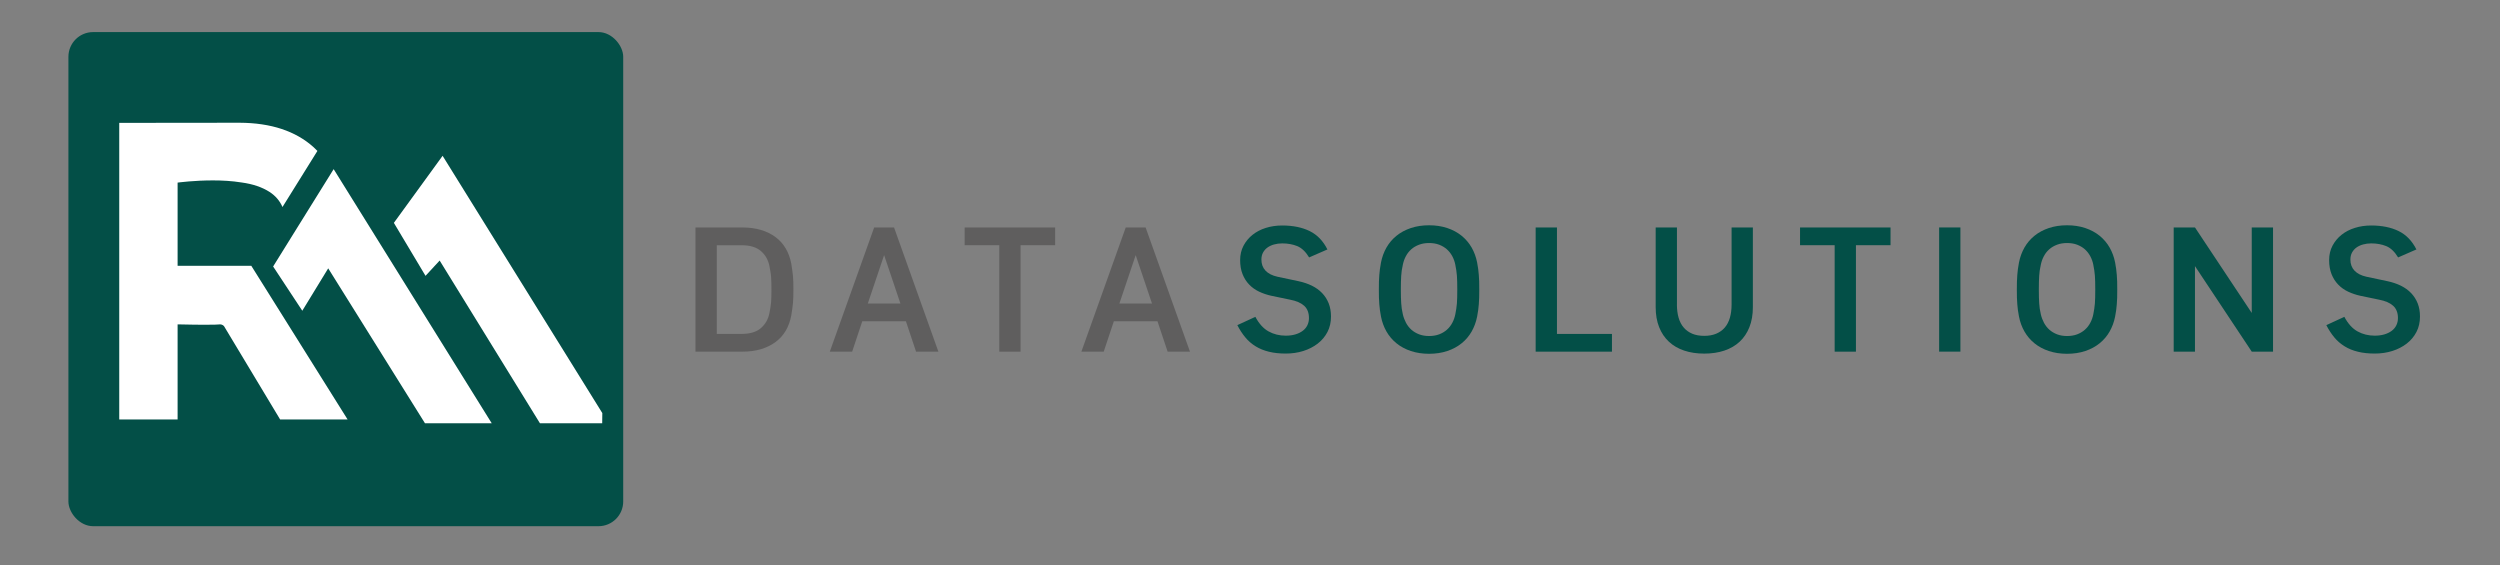
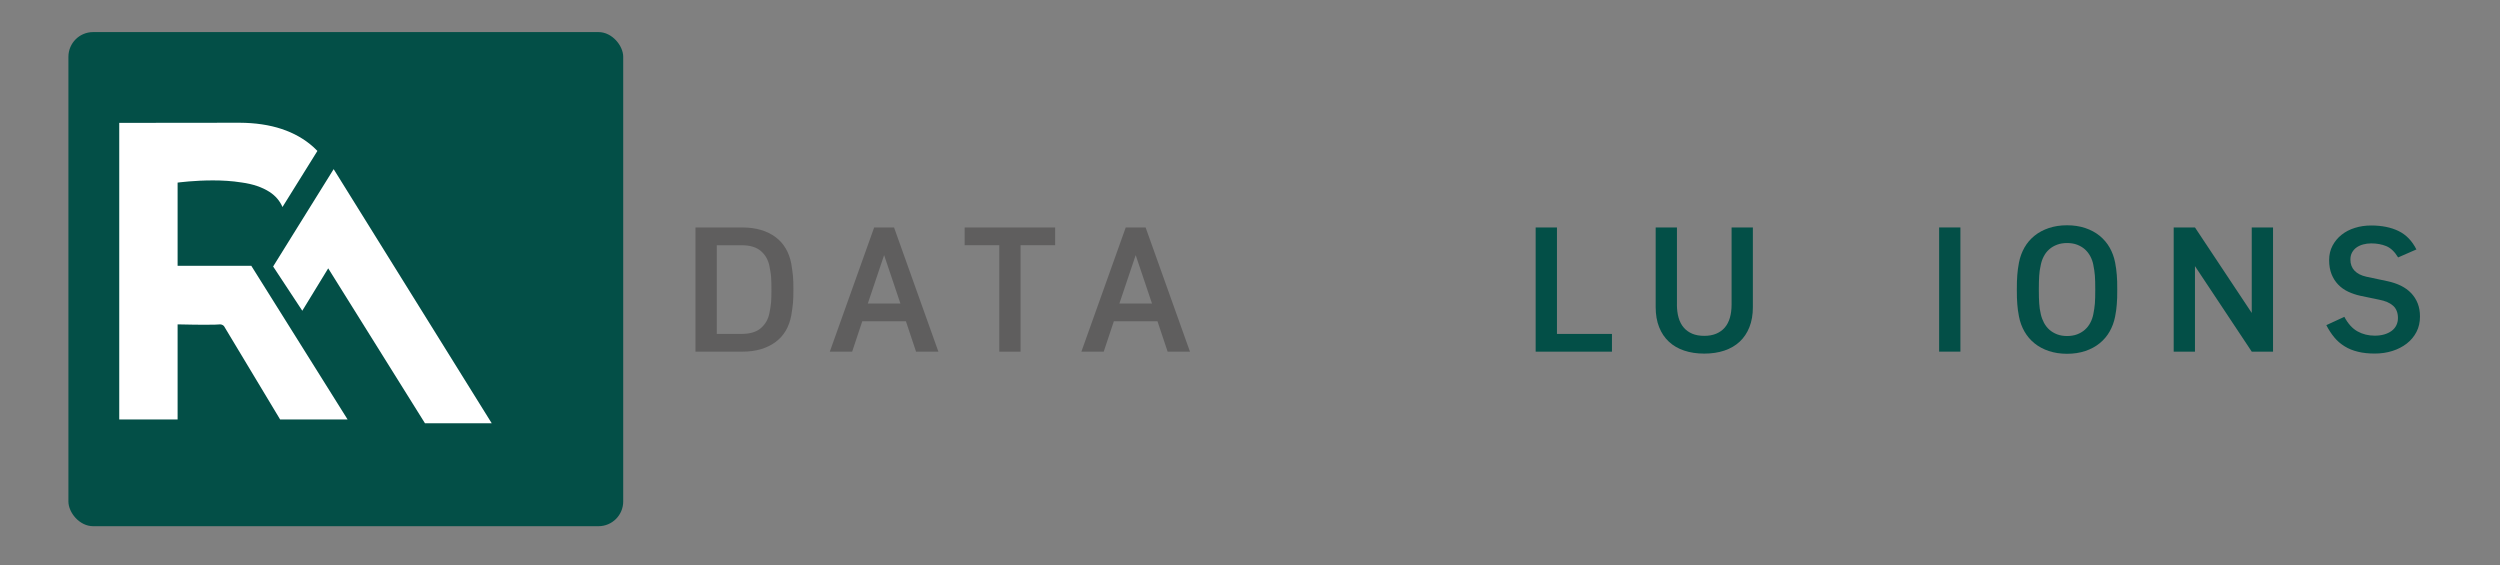
<svg xmlns="http://www.w3.org/2000/svg" id="Capa_1" version="1.1" viewBox="0 0 1106.53 250.11">
  <rect x="0" y="0" width="1106.53" height="250.11" fill="#808080" stroke="none" />
  <defs>
    <style>
      .st0 {
        fill: #034f47;
      }

      .st1 {
        fill: #fff;
      }

      .st2 {
        fill: #5f5e5e;
      }
    </style>
  </defs>
  <rect class="st0" x="30.28" y="14.2" width="245.56" height="218.7" rx="10.94" ry="10.94" />
  <g>
    <path class="st1" d="M111.4,117.91l-.17-.26h-32.62v-36.83s1.94-.26,5-.52c5.61-.46,15-.89,23.19.45.08.01.16.01.23.03,4.93.68,9.03,2.08,12.3,4.19,2.61,1.7,4.51,3.92,5.7,6.66l15.46-24.83c-.54-.58-1.12-1.13-1.72-1.67-7.93-7.13-18.83-10.73-32.71-10.8l-36.75.04-16.53.03v131.27h25.83v-42.1s2.79.06,6.36.12c3.32.06,7.3.1,10.33,0,.83-.03,1.58-.07,2.22-.12.21,0,.41.04.61.12.36.12.7.33.99.62l24.87,41.36h29.86l-27.97-44.64-14.49-23.12Z" />
-     <polygon class="st1" points="195.9 68.96 174.33 98.64 188.34 122.09 194.6 115.32 238.99 187.35 266.54 187.35 266.59 182.83 195.9 68.96" />
    <polygon class="st1" points="128.74 105.31 128.74 105.32 122.17 115.89 120.89 117.95 133.8 137.54 145.27 118.77 188.1 187.35 217.65 187.35 147.68 74.86 128.74 105.31" />
  </g>
  <g>
    <path class="st2" d="M347.8,146.34c-1.15,1.96-2.66,3.64-4.52,5.03-1.86,1.39-4.02,2.45-6.48,3.18-2.46.73-5.21,1.1-8.24,1.1h-20.73v-54.97h20.73c3.04,0,5.78.37,8.24,1.1,2.46.73,4.62,1.79,6.48,3.18,1.86,1.39,3.36,3.08,4.52,5.06,1.15,1.99,1.96,4.21,2.43,6.67.16,1.05.3,1.99.43,2.83.13.84.24,1.69.31,2.55.08.86.13,1.78.16,2.75.03.97.04,2.08.04,3.34s-.01,2.37-.04,3.34c-.03.97-.08,1.88-.16,2.75s-.18,1.72-.31,2.55c-.13.84-.27,1.78-.43,2.83-.47,2.51-1.28,4.75-2.43,6.71ZM328.25,147.79c3.72,0,6.57-.86,8.56-2.59,1.99-1.73,3.25-3.98,3.77-6.75.16-.89.3-1.7.43-2.43.13-.73.22-1.48.28-2.24.05-.76.09-1.58.12-2.47.03-.89.04-1.94.04-3.14s-.01-2.25-.04-3.14c-.03-.89-.07-1.71-.12-2.47-.05-.76-.14-1.5-.28-2.24-.13-.73-.27-1.54-.43-2.43-.52-2.77-1.78-5.03-3.77-6.75-1.99-1.73-4.84-2.59-8.56-2.59h-10.99v39.26h10.99Z" />
    <path class="st2" d="M386.92,100.67h8.79l19.63,54.97h-9.89l-4.48-13.43h-19.32l-4.48,13.43h-9.89l19.63-54.97ZM398.54,134.36l-7.22-21.44-7.22,21.44h14.45Z" />
    <path class="st2" d="M442.28,108.53h-15.31v-7.85h40.05v7.85h-15.31v47.12h-9.42v-47.12Z" />
    <path class="st2" d="M498.27,100.67h8.79l19.63,54.97h-9.89l-4.48-13.43h-19.32l-4.48,13.43h-9.89l19.63-54.97ZM509.89,134.36l-7.22-21.44-7.22,21.44h14.45Z" />
-     <path class="st0" d="M555.64,140.25c1.62,3.04,3.57,5.18,5.85,6.44,2.28,1.26,4.8,1.88,7.58,1.88,1.57,0,2.98-.18,4.24-.55,1.26-.37,2.34-.89,3.26-1.57.92-.68,1.61-1.5,2.08-2.47.47-.97.71-2.03.71-3.18,0-2.36-.71-4.17-2.12-5.46-1.41-1.28-3.51-2.19-6.28-2.71l-8.32-1.73c-1.88-.42-3.66-1.02-5.34-1.81-1.68-.79-3.14-1.83-4.4-3.14-1.26-1.31-2.24-2.85-2.94-4.63-.71-1.78-1.06-3.85-1.06-6.2s.5-4.48,1.49-6.36c.99-1.88,2.33-3.49,4-4.83,1.67-1.33,3.64-2.36,5.89-3.06,2.25-.71,4.66-1.06,7.22-1.06,4.76,0,8.82.82,12.17,2.47,3.35,1.65,5.97,4.36,7.85,8.13l-8.09,3.53c-1.52-2.51-3.26-4.17-5.22-4.99-1.96-.81-4.2-1.22-6.71-1.22-1.26,0-2.45.16-3.57.47-1.13.31-2.09.76-2.91,1.34-.81.58-1.47,1.31-1.96,2.2-.5.89-.75,1.94-.75,3.14,0,1.99.6,3.63,1.81,4.91,1.2,1.28,2.98,2.19,5.34,2.71l9.27,1.96c2.2.47,4.17,1.14,5.93,2,1.75.86,3.26,1.95,4.52,3.26,1.26,1.31,2.22,2.83,2.91,4.55.68,1.73,1.02,3.66,1.02,5.81,0,2.57-.52,4.86-1.57,6.87-1.05,2.02-2.49,3.73-4.32,5.14-1.83,1.41-3.95,2.5-6.36,3.26-2.41.76-5,1.14-7.77,1.14s-5.18-.26-7.38-.79-4.18-1.32-5.93-2.4c-1.76-1.07-3.29-2.4-4.59-3.97-1.31-1.57-2.49-3.38-3.53-5.42l8.01-3.69Z" />
-     <path class="st0" d="M651.37,146.73c-1.15,2.02-2.63,3.76-4.44,5.22-1.81,1.47-3.93,2.6-6.36,3.42-2.43.81-5.12,1.22-8.05,1.22s-5.61-.41-8.05-1.22c-2.43-.81-4.55-1.95-6.36-3.42-1.81-1.47-3.29-3.21-4.44-5.22-1.15-2.01-1.96-4.23-2.43-6.64-.21-1.05-.37-1.99-.47-2.83-.11-.84-.2-1.7-.27-2.59-.08-.89-.13-1.86-.16-2.91-.03-1.05-.04-2.25-.04-3.61s.01-2.55.04-3.57c.03-1.02.08-1.98.16-2.87.08-.89.17-1.77.27-2.63.11-.86.26-1.82.47-2.87.47-2.41,1.28-4.62,2.43-6.64,1.15-2.01,2.63-3.76,4.44-5.22,1.81-1.47,3.93-2.6,6.36-3.42,2.43-.81,5.12-1.22,8.05-1.22s5.62.41,8.05,1.22c2.43.81,4.55,1.95,6.36,3.42,1.81,1.47,3.28,3.21,4.44,5.22,1.15,2.02,1.96,4.23,2.43,6.64.21,1.05.36,2,.47,2.87.1.86.2,1.74.27,2.63.08.89.13,1.85.16,2.87.03,1.02.04,2.21.04,3.57s-.01,2.57-.04,3.61c-.03,1.05-.08,2.02-.16,2.91-.08.89-.17,1.76-.27,2.59-.11.84-.26,1.78-.47,2.83-.47,2.41-1.28,4.62-2.43,6.64ZM637,147.98c1.31-.5,2.45-1.18,3.42-2.04.97-.86,1.77-1.88,2.39-3.06.63-1.18,1.07-2.45,1.34-3.81.16-.89.3-1.71.43-2.47.13-.76.22-1.54.27-2.36.05-.81.09-1.7.12-2.67.03-.97.04-2.11.04-3.42s-.01-2.45-.04-3.42c-.03-.97-.07-1.86-.12-2.67-.05-.81-.14-1.6-.27-2.36-.13-.76-.27-1.58-.43-2.47-.26-1.36-.71-2.63-1.34-3.81-.63-1.18-1.43-2.2-2.39-3.06-.97-.86-2.11-1.54-3.42-2.04-1.31-.5-2.8-.75-4.48-.75s-3.1.25-4.44.75c-1.33.5-2.49,1.18-3.45,2.04-.97.86-1.77,1.88-2.39,3.06-.63,1.18-1.07,2.45-1.34,3.81-.21.89-.37,1.71-.47,2.47-.11.76-.18,1.54-.24,2.36-.05.81-.09,1.7-.12,2.67-.03.97-.04,2.11-.04,3.42s.01,2.45.04,3.42c.02.97.06,1.86.12,2.67.05.81.13,1.6.24,2.36.11.76.26,1.58.47,2.47.31,1.36.79,2.63,1.41,3.81.63,1.18,1.43,2.2,2.39,3.06.97.86,2.11,1.54,3.42,2.04,1.31.5,2.77.75,4.4.75s3.17-.25,4.48-.75Z" />
    <path class="st0" d="M679.71,100.67h9.42v47.12h24.34v7.85h-33.77v-54.97Z" />
    <path class="st0" d="M742.22,134.75c0,2.2.25,4.16.75,5.89.5,1.73,1.26,3.18,2.28,4.36,1.02,1.18,2.28,2.08,3.77,2.71,1.49.63,3.26.94,5.3.94s3.74-.31,5.26-.94c1.52-.63,2.79-1.53,3.81-2.71,1.02-1.18,1.78-2.63,2.28-4.36.5-1.73.75-3.69.75-5.89v-34.08h9.42v35.26c0,3.35-.51,6.31-1.53,8.87-1.02,2.57-2.46,4.71-4.32,6.44-1.86,1.73-4.11,3.04-6.75,3.93-2.64.89-5.62,1.34-8.91,1.34s-6.27-.45-8.91-1.34c-2.64-.89-4.9-2.2-6.75-3.93-1.86-1.73-3.3-3.87-4.32-6.44-1.02-2.56-1.53-5.52-1.53-8.87v-35.26h9.42v34.08Z" />
-     <path class="st0" d="M812.03,108.53h-15.31v-7.85h40.05v7.85h-15.31v47.12h-9.42v-47.12Z" />
    <path class="st0" d="M858.28,100.67h9.42v54.97h-9.42v-54.97Z" />
    <path class="st0" d="M933.75,146.73c-1.15,2.02-2.63,3.76-4.44,5.22-1.81,1.47-3.93,2.6-6.36,3.42-2.43.81-5.12,1.22-8.05,1.22s-5.61-.41-8.05-1.22c-2.43-.81-4.55-1.95-6.36-3.42-1.81-1.47-3.29-3.21-4.44-5.22-1.15-2.01-1.96-4.23-2.43-6.64-.21-1.05-.37-1.99-.47-2.83-.11-.84-.2-1.7-.27-2.59-.08-.89-.13-1.86-.16-2.91-.03-1.05-.04-2.25-.04-3.61s.01-2.55.04-3.57c.03-1.02.08-1.98.16-2.87.08-.89.17-1.77.27-2.63.11-.86.26-1.82.47-2.87.47-2.41,1.28-4.62,2.43-6.64,1.15-2.01,2.63-3.76,4.44-5.22,1.81-1.47,3.93-2.6,6.36-3.42,2.43-.81,5.12-1.22,8.05-1.22s5.62.41,8.05,1.22c2.43.81,4.55,1.95,6.36,3.42,1.81,1.47,3.28,3.21,4.44,5.22,1.15,2.02,1.96,4.23,2.43,6.64.21,1.05.36,2,.47,2.87.1.86.2,1.74.27,2.63.08.89.13,1.85.16,2.87.03,1.02.04,2.21.04,3.57s-.01,2.57-.04,3.61c-.03,1.05-.08,2.02-.16,2.91-.08.89-.17,1.76-.27,2.59-.11.84-.26,1.78-.47,2.83-.47,2.41-1.28,4.62-2.43,6.64ZM919.38,147.98c1.31-.5,2.45-1.18,3.42-2.04.97-.86,1.77-1.88,2.39-3.06.63-1.18,1.07-2.45,1.34-3.81.16-.89.3-1.71.43-2.47.13-.76.22-1.54.27-2.36.05-.81.09-1.7.12-2.67.03-.97.04-2.11.04-3.42s-.01-2.45-.04-3.42c-.03-.97-.07-1.86-.12-2.67-.05-.81-.14-1.6-.27-2.36-.13-.76-.27-1.58-.43-2.47-.26-1.36-.71-2.63-1.34-3.81-.63-1.18-1.43-2.2-2.39-3.06-.97-.86-2.11-1.54-3.42-2.04-1.31-.5-2.8-.75-4.48-.75s-3.1.25-4.44.75c-1.33.5-2.49,1.18-3.45,2.04-.97.86-1.77,1.88-2.39,3.06-.63,1.18-1.07,2.45-1.34,3.81-.21.89-.37,1.71-.47,2.47-.11.76-.18,1.54-.24,2.36-.05.81-.09,1.7-.12,2.67-.03.97-.04,2.11-.04,3.42s.01,2.45.04,3.42c.02.97.06,1.86.12,2.67.05.81.13,1.6.24,2.36.11.76.26,1.58.47,2.47.31,1.36.79,2.63,1.41,3.81.63,1.18,1.43,2.2,2.39,3.06.97.86,2.11,1.54,3.42,2.04,1.31.5,2.77.75,4.4.75s3.17-.25,4.48-.75Z" />
    <path class="st0" d="M971.52,155.64h-9.42v-54.97h9.42l25.13,37.85v-37.85h9.42v54.97h-9.42l-25.13-37.85v37.85Z" />
    <path class="st0" d="M1037.64,140.25c1.62,3.04,3.57,5.18,5.85,6.44,2.28,1.26,4.8,1.88,7.58,1.88,1.57,0,2.98-.18,4.24-.55,1.26-.37,2.34-.89,3.26-1.57.92-.68,1.61-1.5,2.08-2.47.47-.97.71-2.03.71-3.18,0-2.36-.71-4.17-2.12-5.46-1.41-1.28-3.51-2.19-6.28-2.71l-8.32-1.73c-1.88-.42-3.66-1.02-5.34-1.81-1.68-.79-3.14-1.83-4.4-3.14-1.26-1.31-2.24-2.85-2.94-4.63-.71-1.78-1.06-3.85-1.06-6.2s.5-4.48,1.49-6.36c.99-1.88,2.33-3.49,4-4.83,1.67-1.33,3.64-2.36,5.89-3.06,2.25-.71,4.66-1.06,7.22-1.06,4.76,0,8.82.82,12.17,2.47,3.35,1.65,5.97,4.36,7.85,8.13l-8.09,3.53c-1.52-2.51-3.26-4.17-5.22-4.99-1.96-.81-4.2-1.22-6.71-1.22-1.26,0-2.45.16-3.57.47-1.13.31-2.09.76-2.91,1.34-.81.58-1.47,1.31-1.96,2.2-.5.89-.75,1.94-.75,3.14,0,1.99.6,3.63,1.81,4.91,1.2,1.28,2.98,2.19,5.34,2.71l9.27,1.96c2.2.47,4.17,1.14,5.93,2,1.75.86,3.26,1.95,4.52,3.26,1.26,1.31,2.22,2.83,2.91,4.55.68,1.73,1.02,3.66,1.02,5.81,0,2.57-.52,4.86-1.57,6.87-1.05,2.02-2.49,3.73-4.32,5.14-1.83,1.41-3.95,2.5-6.36,3.26-2.41.76-5,1.14-7.77,1.14s-5.18-.26-7.38-.79c-2.2-.52-4.18-1.32-5.93-2.4-1.76-1.07-3.29-2.4-4.59-3.97-1.31-1.57-2.49-3.38-3.53-5.42l8.01-3.69Z" />
  </g>
</svg>